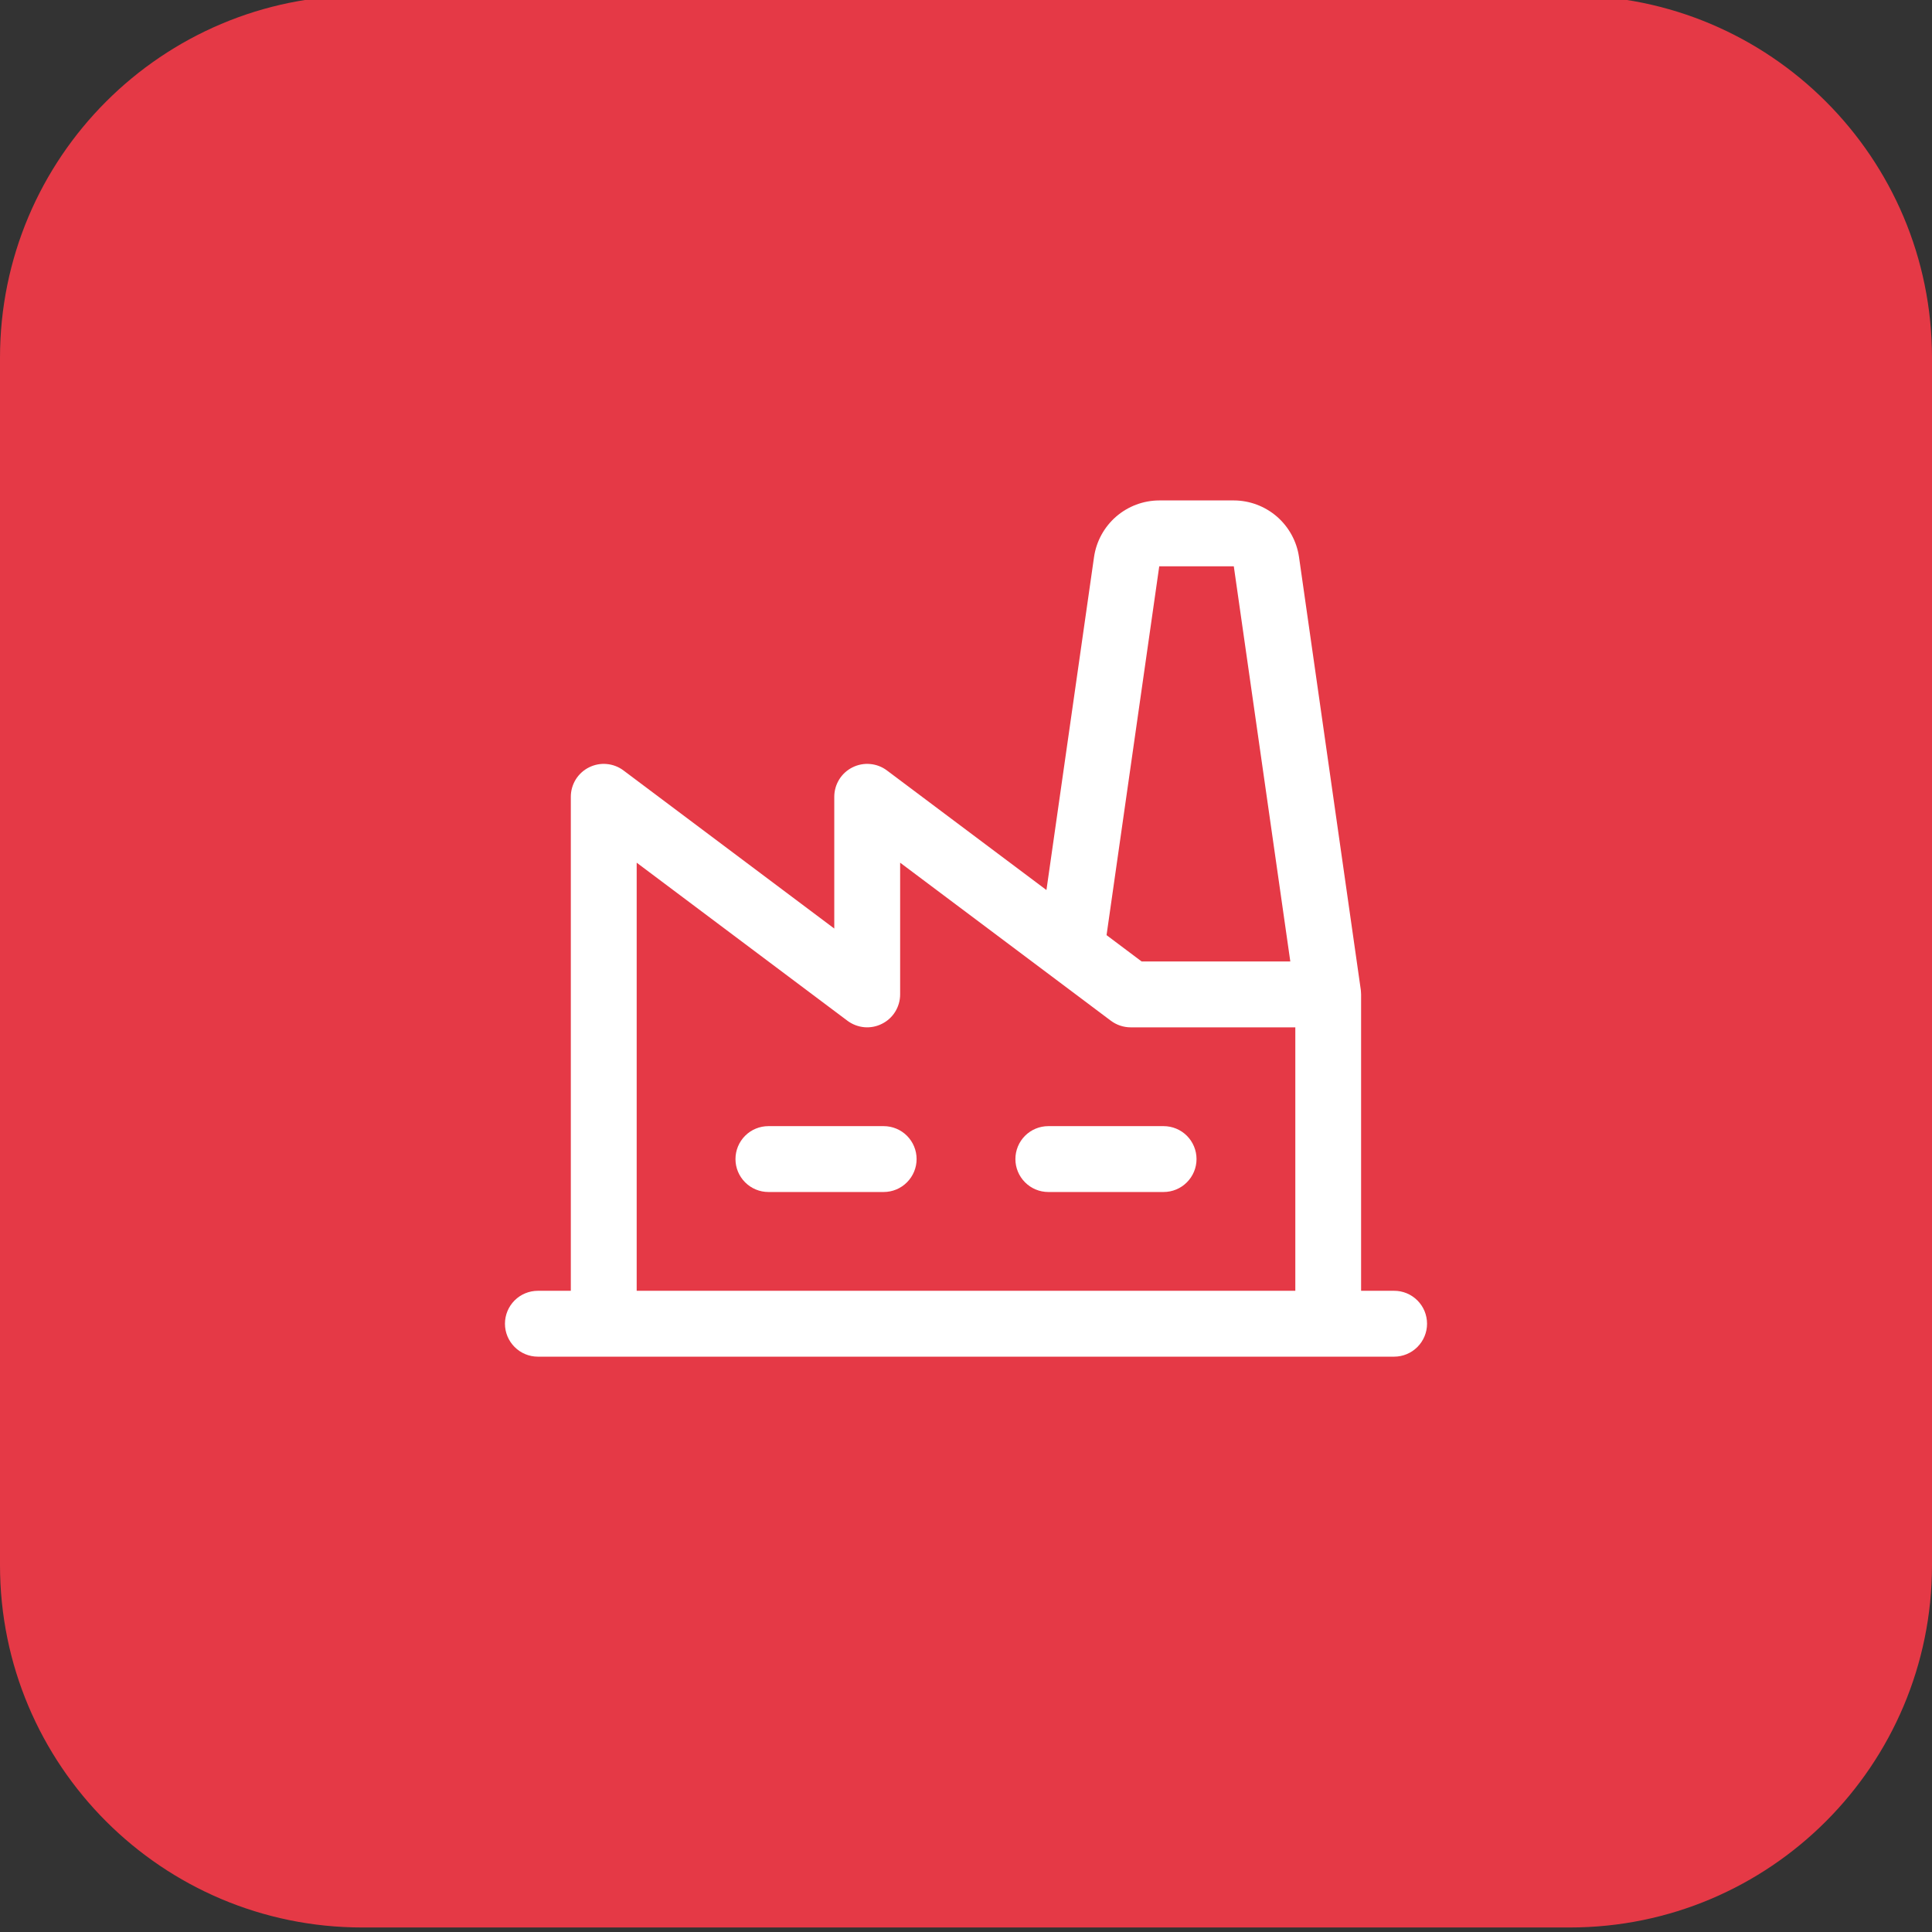
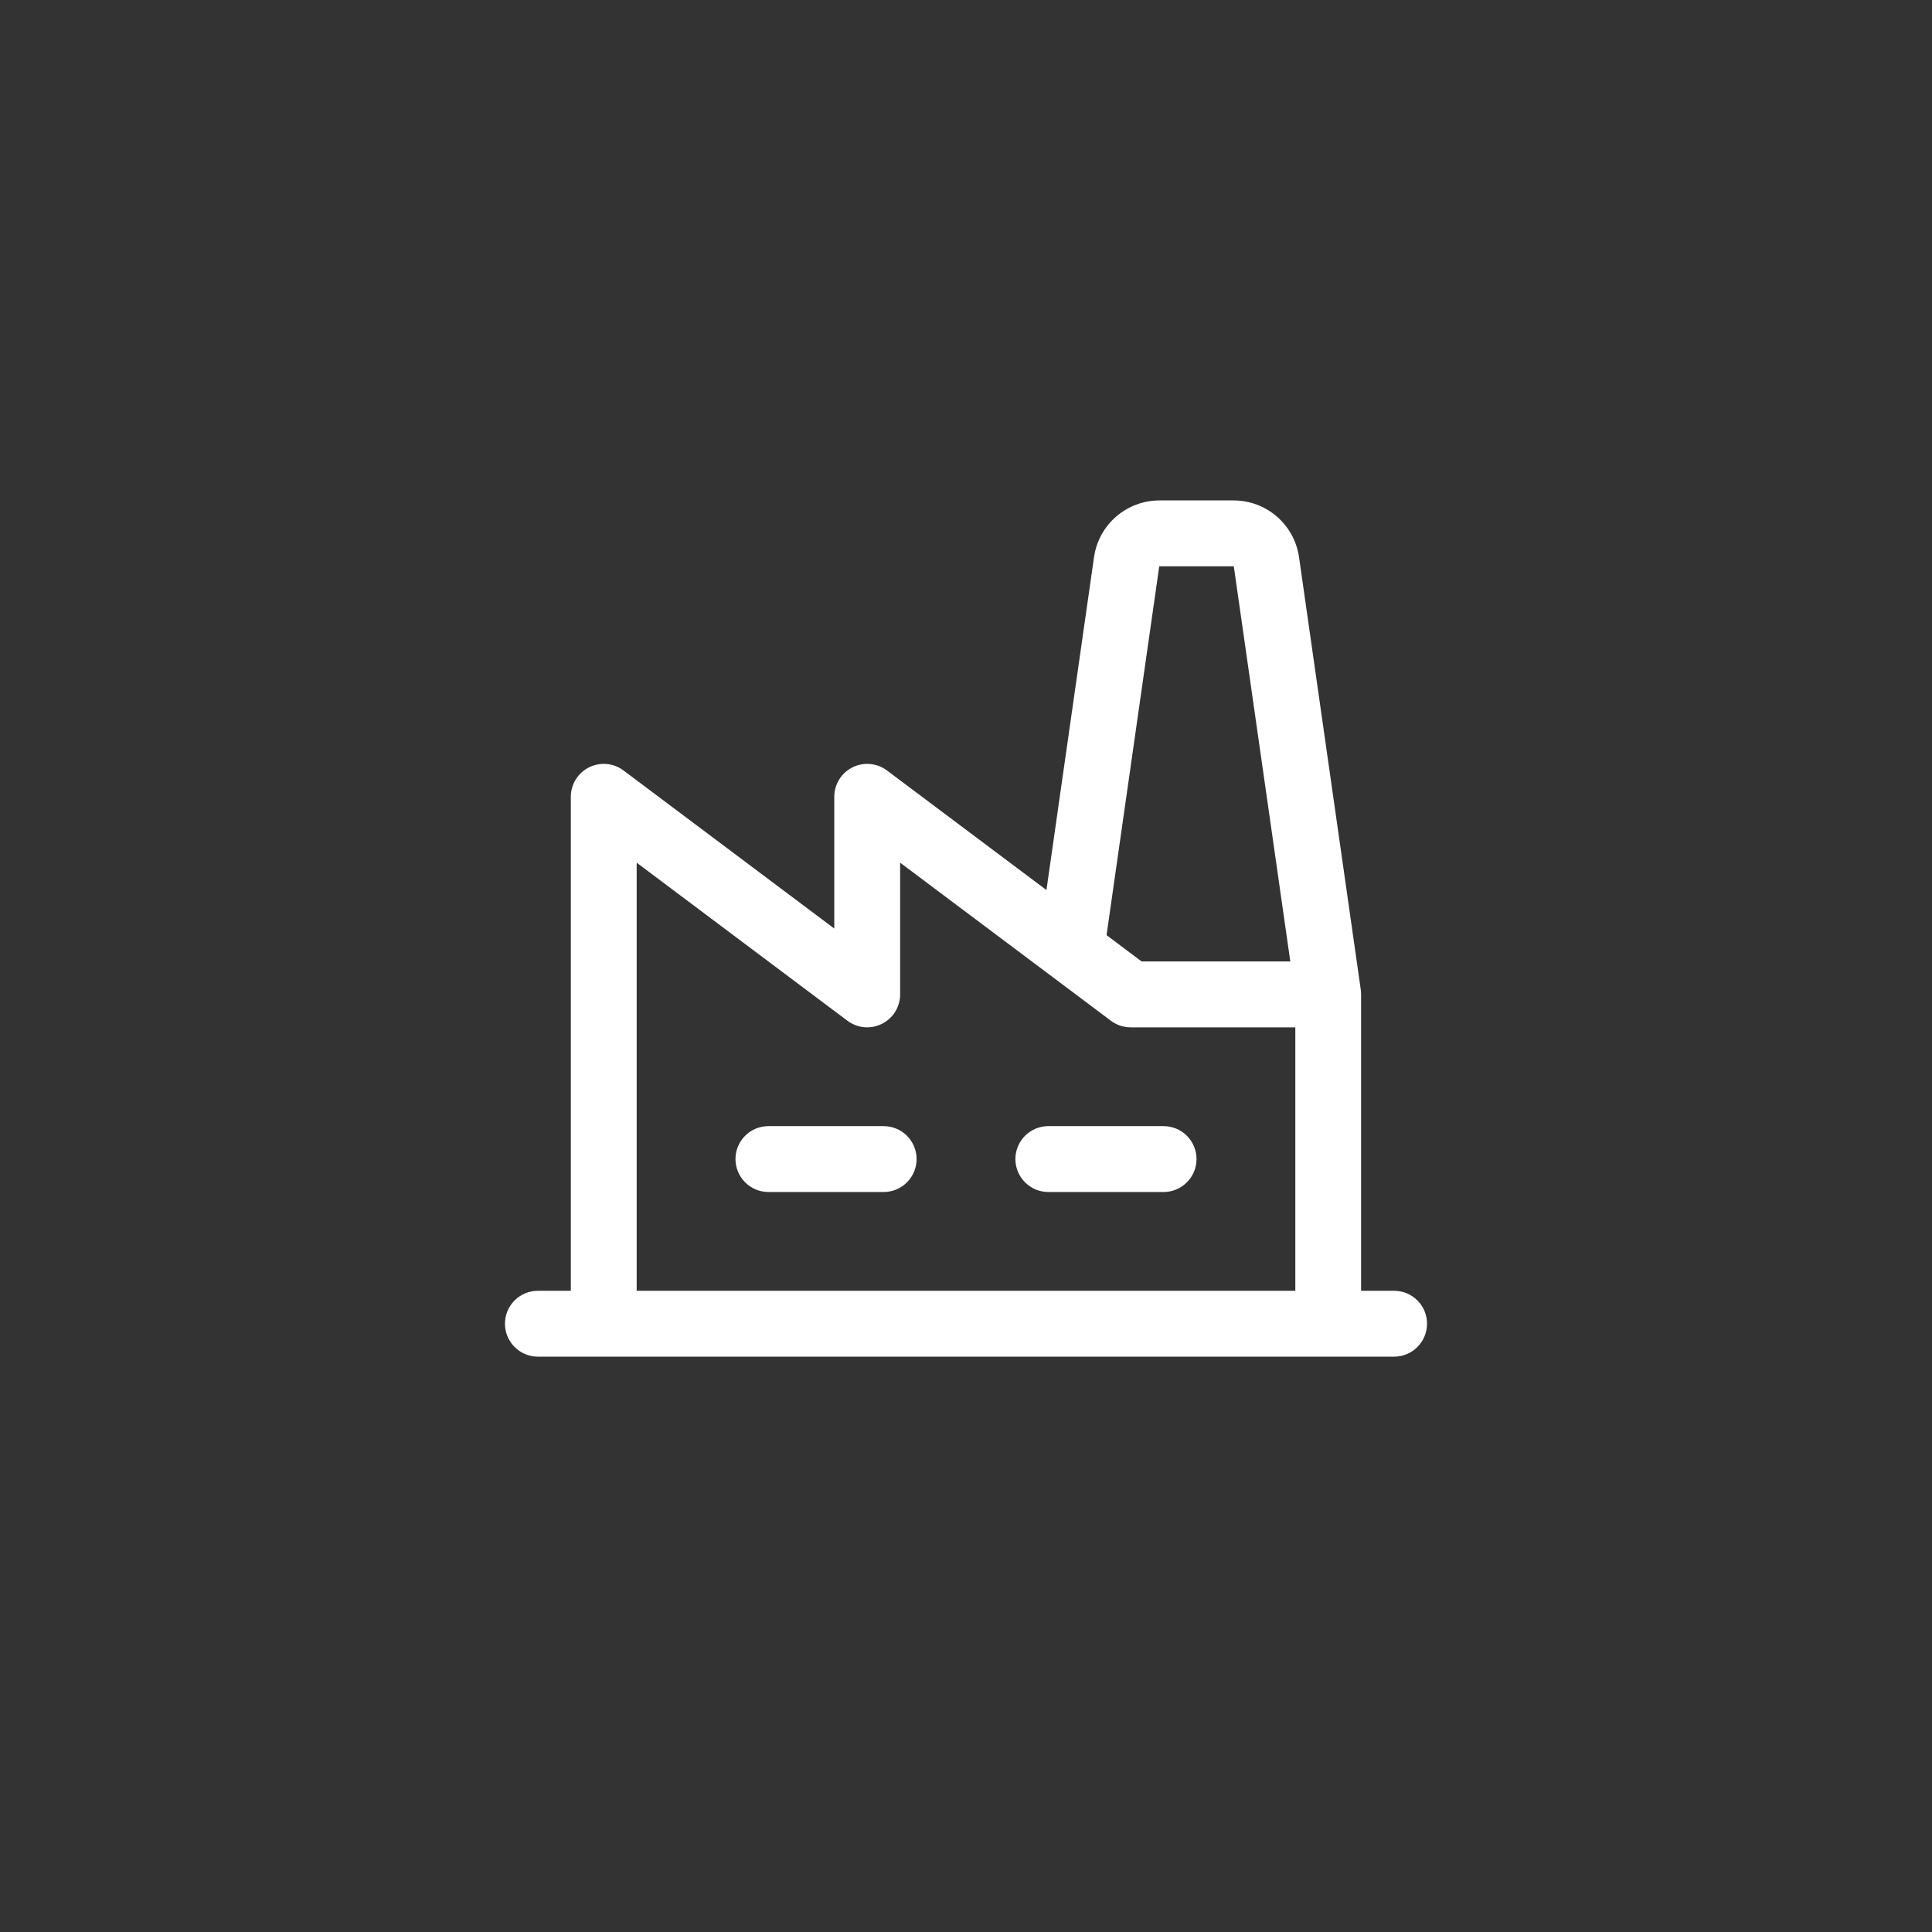
<svg xmlns="http://www.w3.org/2000/svg" width="44" height="44" viewBox="0 0 44 44" fill="none">
  <rect x="0" y="0" width="44" height="44" fill="#333333" stroke="none" />
-   <path d="M0 8.147C0 3.59 3.694 -0.103 8.25 -0.103H35.75C40.306 -0.103 44 3.59 44 8.147V35.647C44 40.203 40.306 43.897 35.75 43.897H8.25C3.694 43.897 0 40.203 0 35.647V8.147Z" fill="#E53946" />
  <path d="M20.875 26.397C20.875 26.596 20.796 26.786 20.655 26.927C20.515 27.068 20.324 27.147 20.125 27.147H17.5C17.301 27.147 17.11 27.068 16.97 26.927C16.829 26.786 16.75 26.596 16.75 26.397C16.75 26.198 16.829 26.007 16.97 25.866C17.11 25.726 17.301 25.647 17.5 25.647H20.125C20.324 25.647 20.515 25.726 20.655 25.866C20.796 26.007 20.875 26.198 20.875 26.397ZM26.5 25.647H23.875C23.676 25.647 23.485 25.726 23.345 25.866C23.204 26.007 23.125 26.198 23.125 26.397C23.125 26.596 23.204 26.786 23.345 26.927C23.485 27.068 23.676 27.147 23.875 27.147H26.5C26.699 27.147 26.89 27.068 27.03 26.927C27.171 26.786 27.25 26.596 27.25 26.397C27.25 26.198 27.171 26.007 27.03 25.866C26.89 25.726 26.699 25.647 26.5 25.647ZM32.5 30.147C32.5 30.346 32.421 30.536 32.28 30.677C32.14 30.818 31.949 30.897 31.75 30.897H12.25C12.051 30.897 11.86 30.818 11.72 30.677C11.579 30.536 11.5 30.346 11.5 30.147C11.5 29.948 11.579 29.757 11.72 29.616C11.86 29.476 12.051 29.397 12.25 29.397H13V18.147C13 18.007 13.039 17.871 13.112 17.752C13.185 17.634 13.29 17.538 13.415 17.476C13.539 17.414 13.679 17.387 13.817 17.4C13.956 17.412 14.089 17.463 14.2 17.547L19 21.147V18.147C19 18.007 19.039 17.871 19.112 17.752C19.185 17.634 19.29 17.538 19.415 17.476C19.539 17.414 19.679 17.387 19.817 17.4C19.956 17.412 20.089 17.463 20.2 17.547L23.832 20.27L24.916 12.685C24.968 12.328 25.147 12.002 25.419 11.765C25.692 11.529 26.04 11.398 26.401 11.397H28.099C28.46 11.398 28.808 11.529 29.081 11.765C29.353 12.002 29.532 12.328 29.584 12.685L30.991 22.541C30.991 22.541 30.998 22.614 30.998 22.647V29.397H31.748C31.847 29.396 31.945 29.416 32.036 29.453C32.127 29.491 32.21 29.546 32.28 29.616C32.349 29.685 32.405 29.768 32.443 29.859C32.48 29.95 32.5 30.048 32.5 30.147ZM25.201 21.297L26 21.897H29.386L28.099 12.897H26.401L25.201 21.297ZM14.5 29.397H29.5V23.397H25.75C25.588 23.397 25.43 23.344 25.3 23.247L23.95 22.234L20.5 19.647V22.647C20.5 22.786 20.461 22.922 20.388 23.041C20.315 23.16 20.21 23.255 20.085 23.317C19.961 23.38 19.821 23.406 19.683 23.394C19.544 23.381 19.411 23.33 19.3 23.247L14.5 19.647V29.397Z" fill="white" />
</svg>